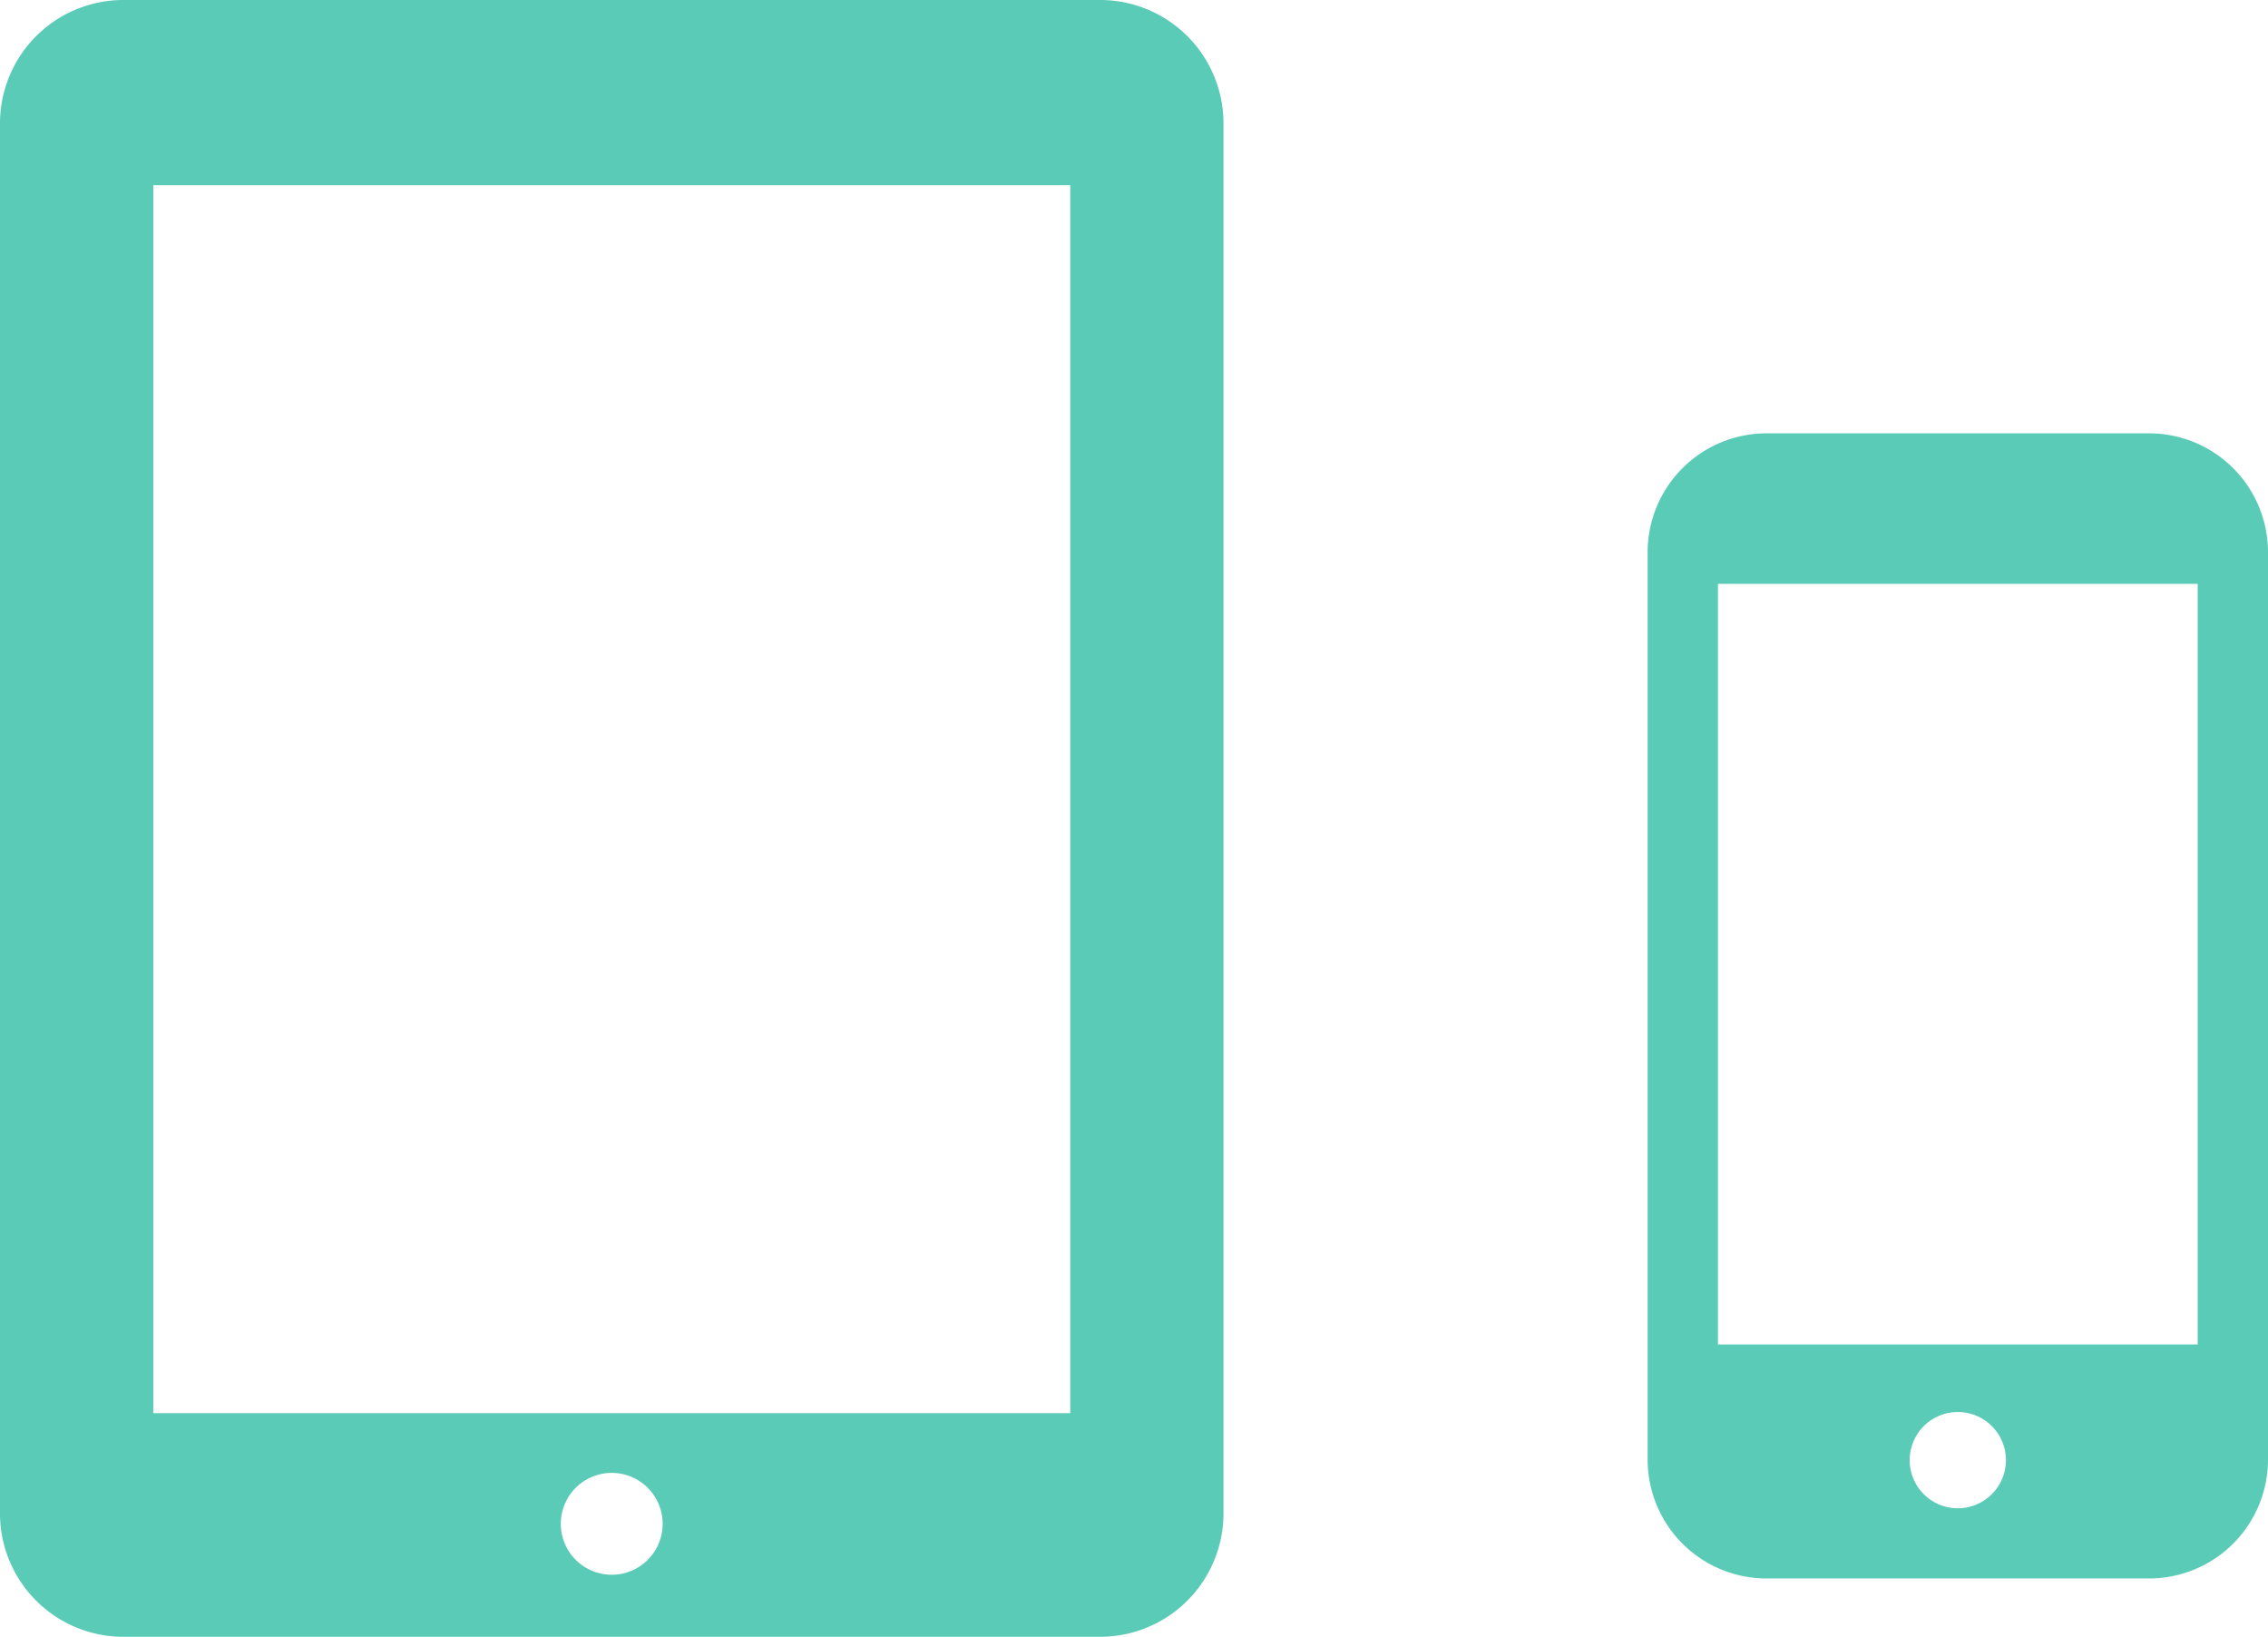
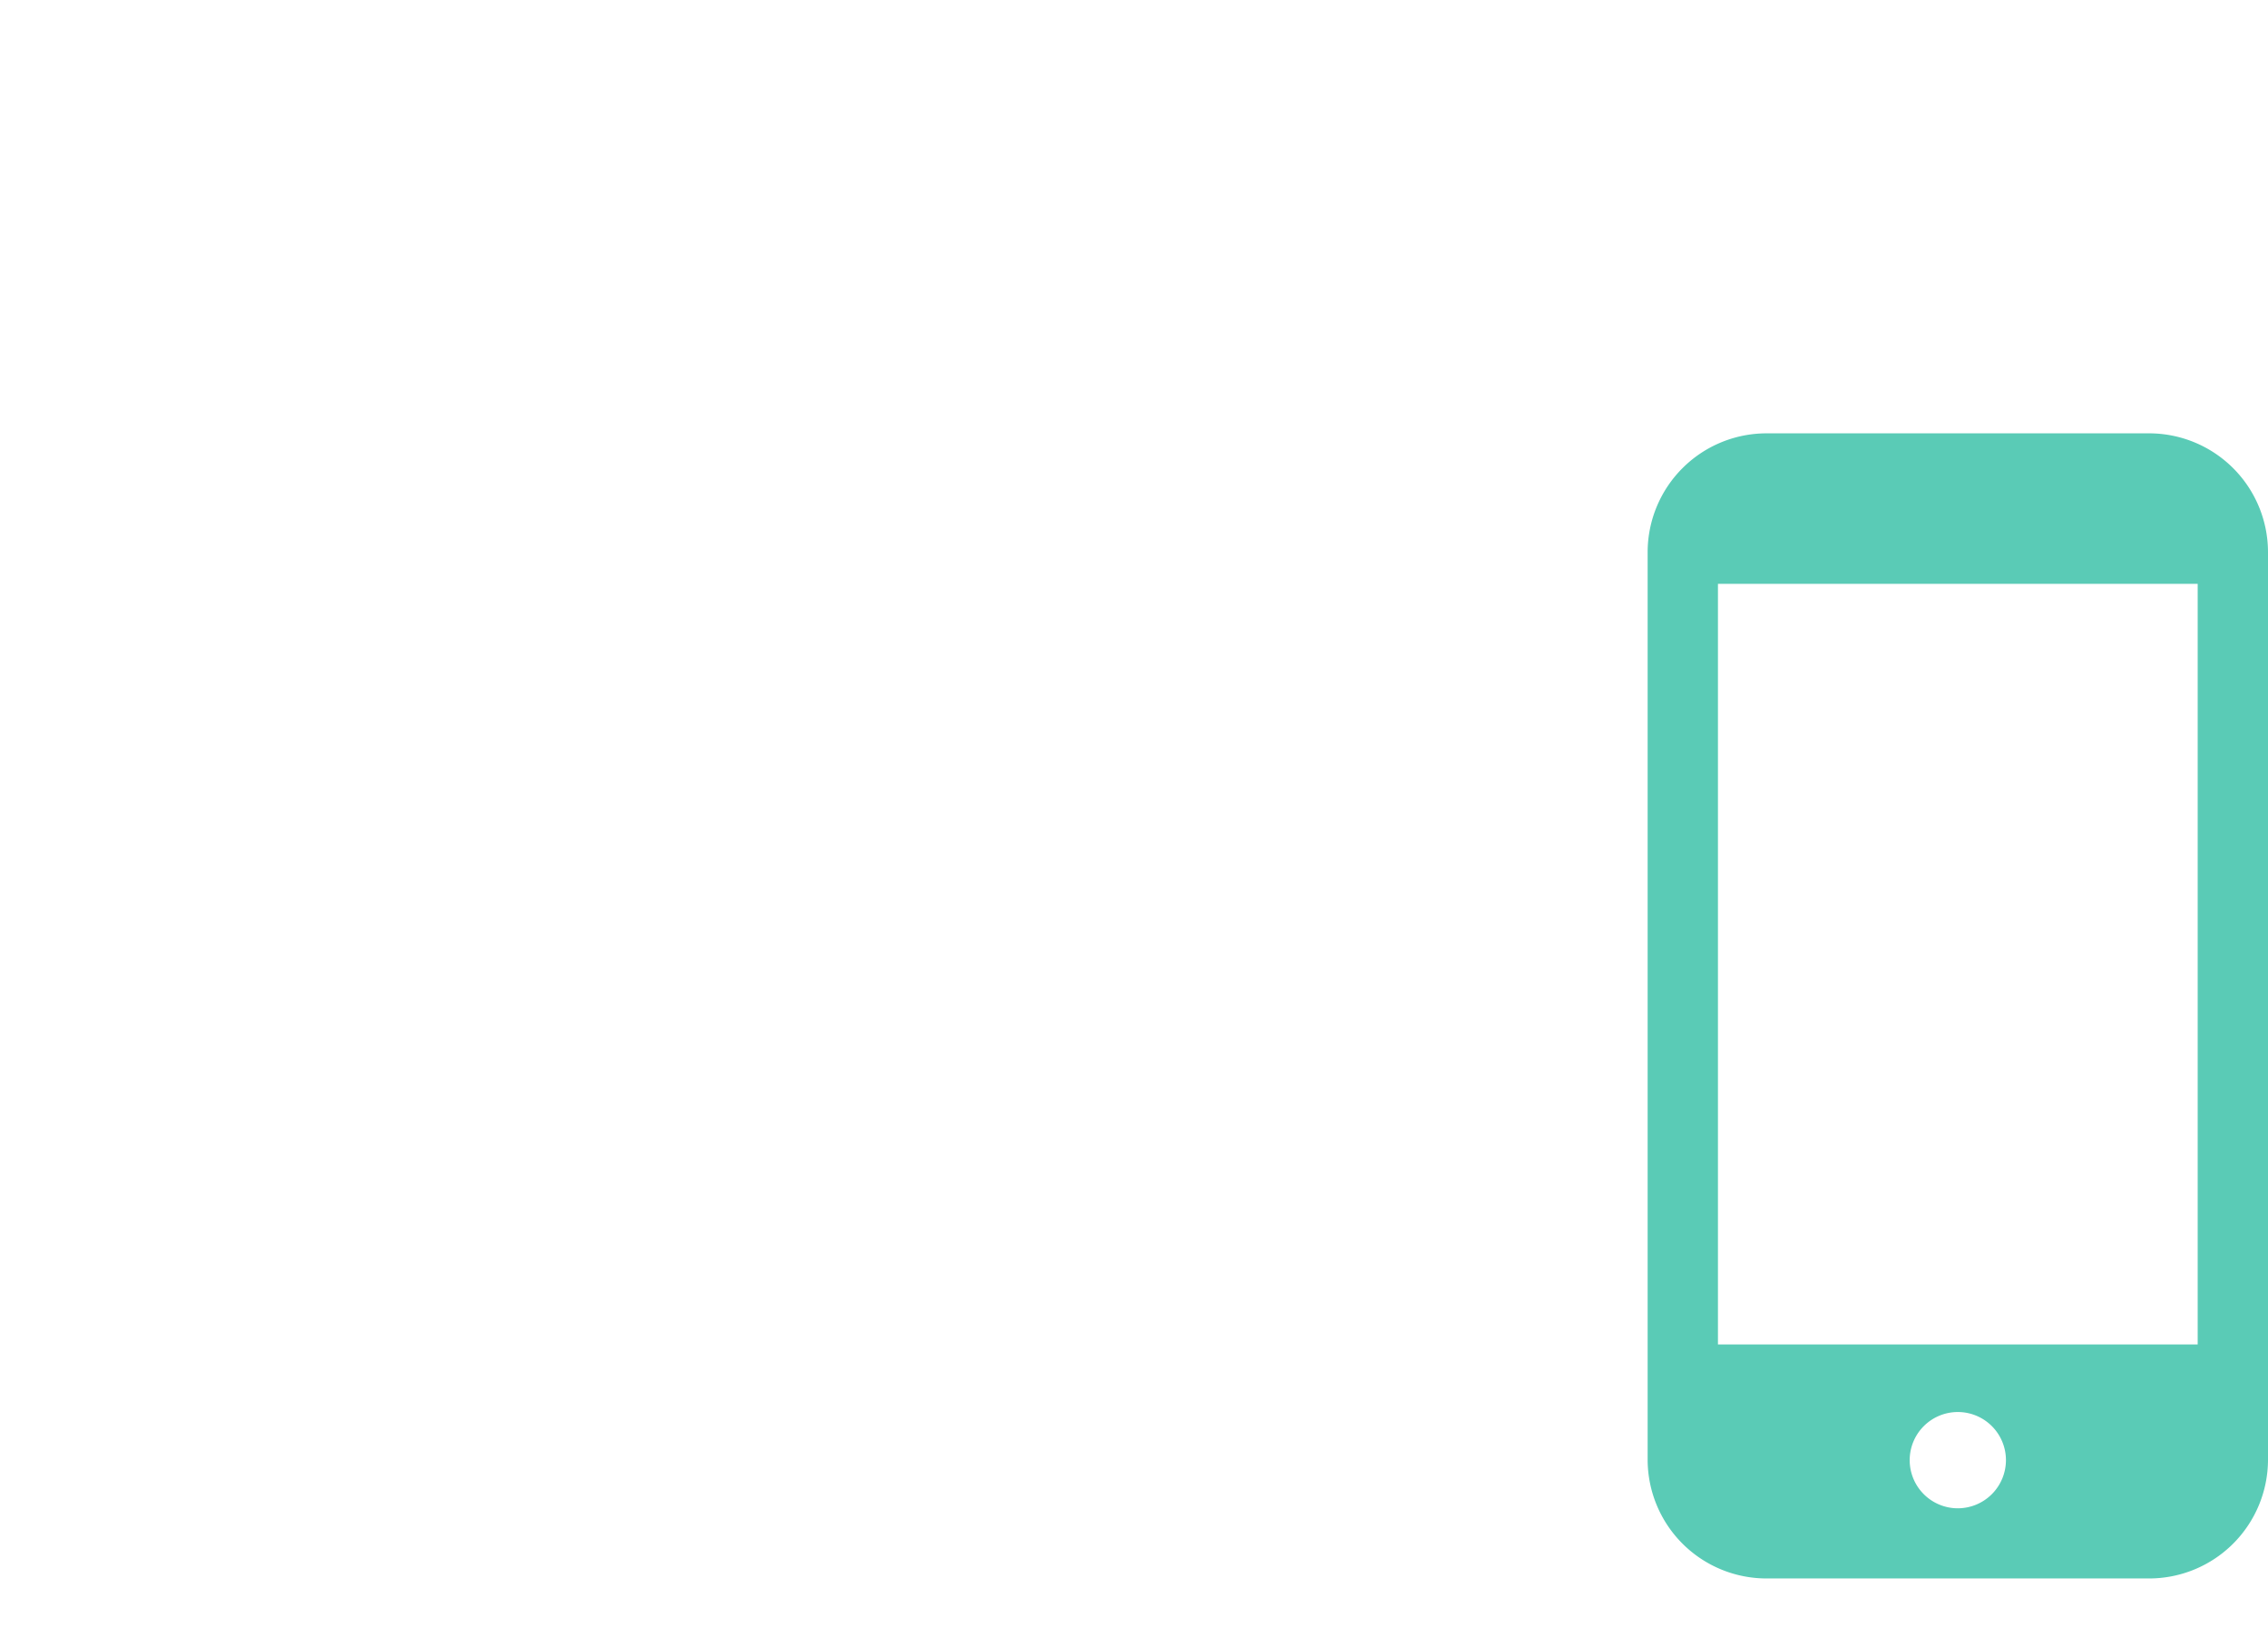
<svg xmlns="http://www.w3.org/2000/svg" width="94.864" height="68.441">
  <g data-name="Group 818" fill="#5acbb6">
    <path data-name="Path 11927" d="M89.896 18.121H73.884a4.974 4.974 0 0 0-4.968 4.968v37.949a4.974 4.974 0 0 0 4.968 4.968h16.012a4.974 4.974 0 0 0 4.968-4.968V23.089a4.974 4.974 0 0 0-4.968-4.968ZM81.89 63.072a2.013 2.013 0 1 1 2.013-2.013 2.016 2.016 0 0 1-2.013 2.013Zm10.033-38.659v31.808H71.857V24.413Z" />
-     <path data-name="Path 11929" d="M46.03 0H5.145A5.16 5.16 0 0 0 0 5.145V63.3a5.16 5.16 0 0 0 5.145 5.145H46.03a5.16 5.16 0 0 0 5.145-5.145V5.145A5.16 5.16 0 0 0 46.03 0ZM25.587 65.851a2.13 2.13 0 1 1 2.13-2.13 2.13 2.13 0 0 1-2.13 2.13Zm19.177-6.757H6.411V7.746h38.354v51.348Z" />
  </g>
</svg>